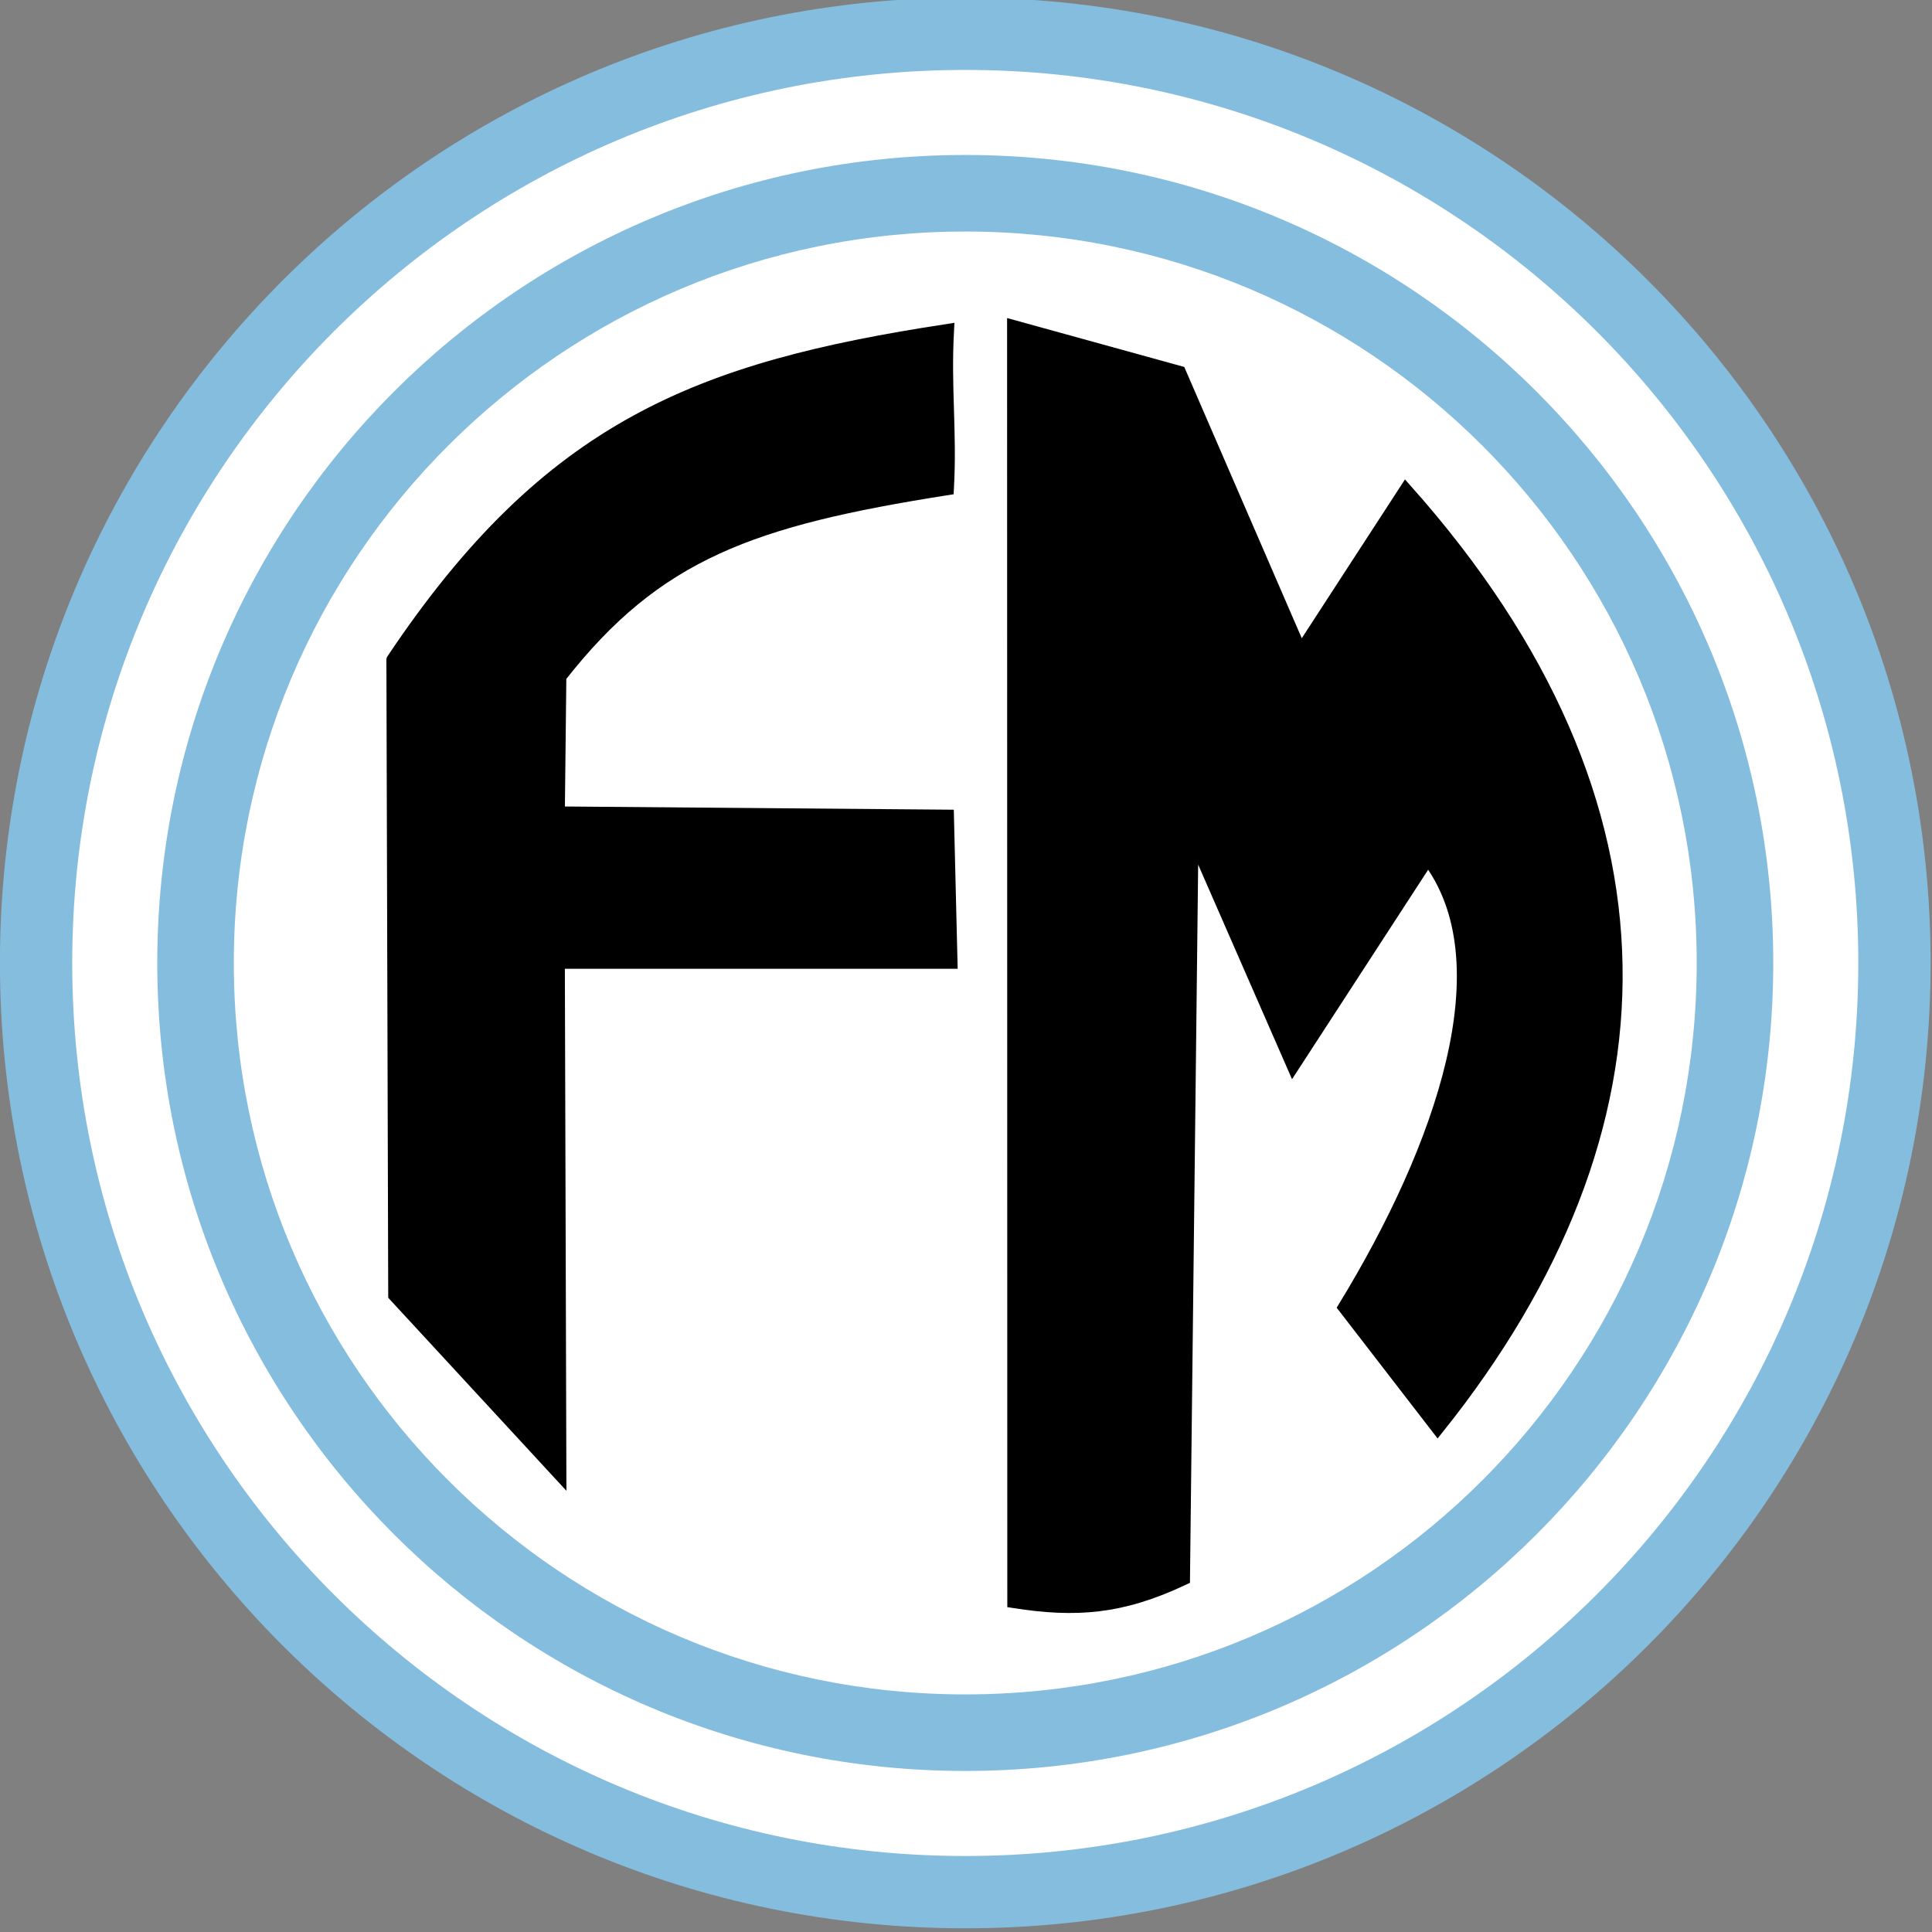
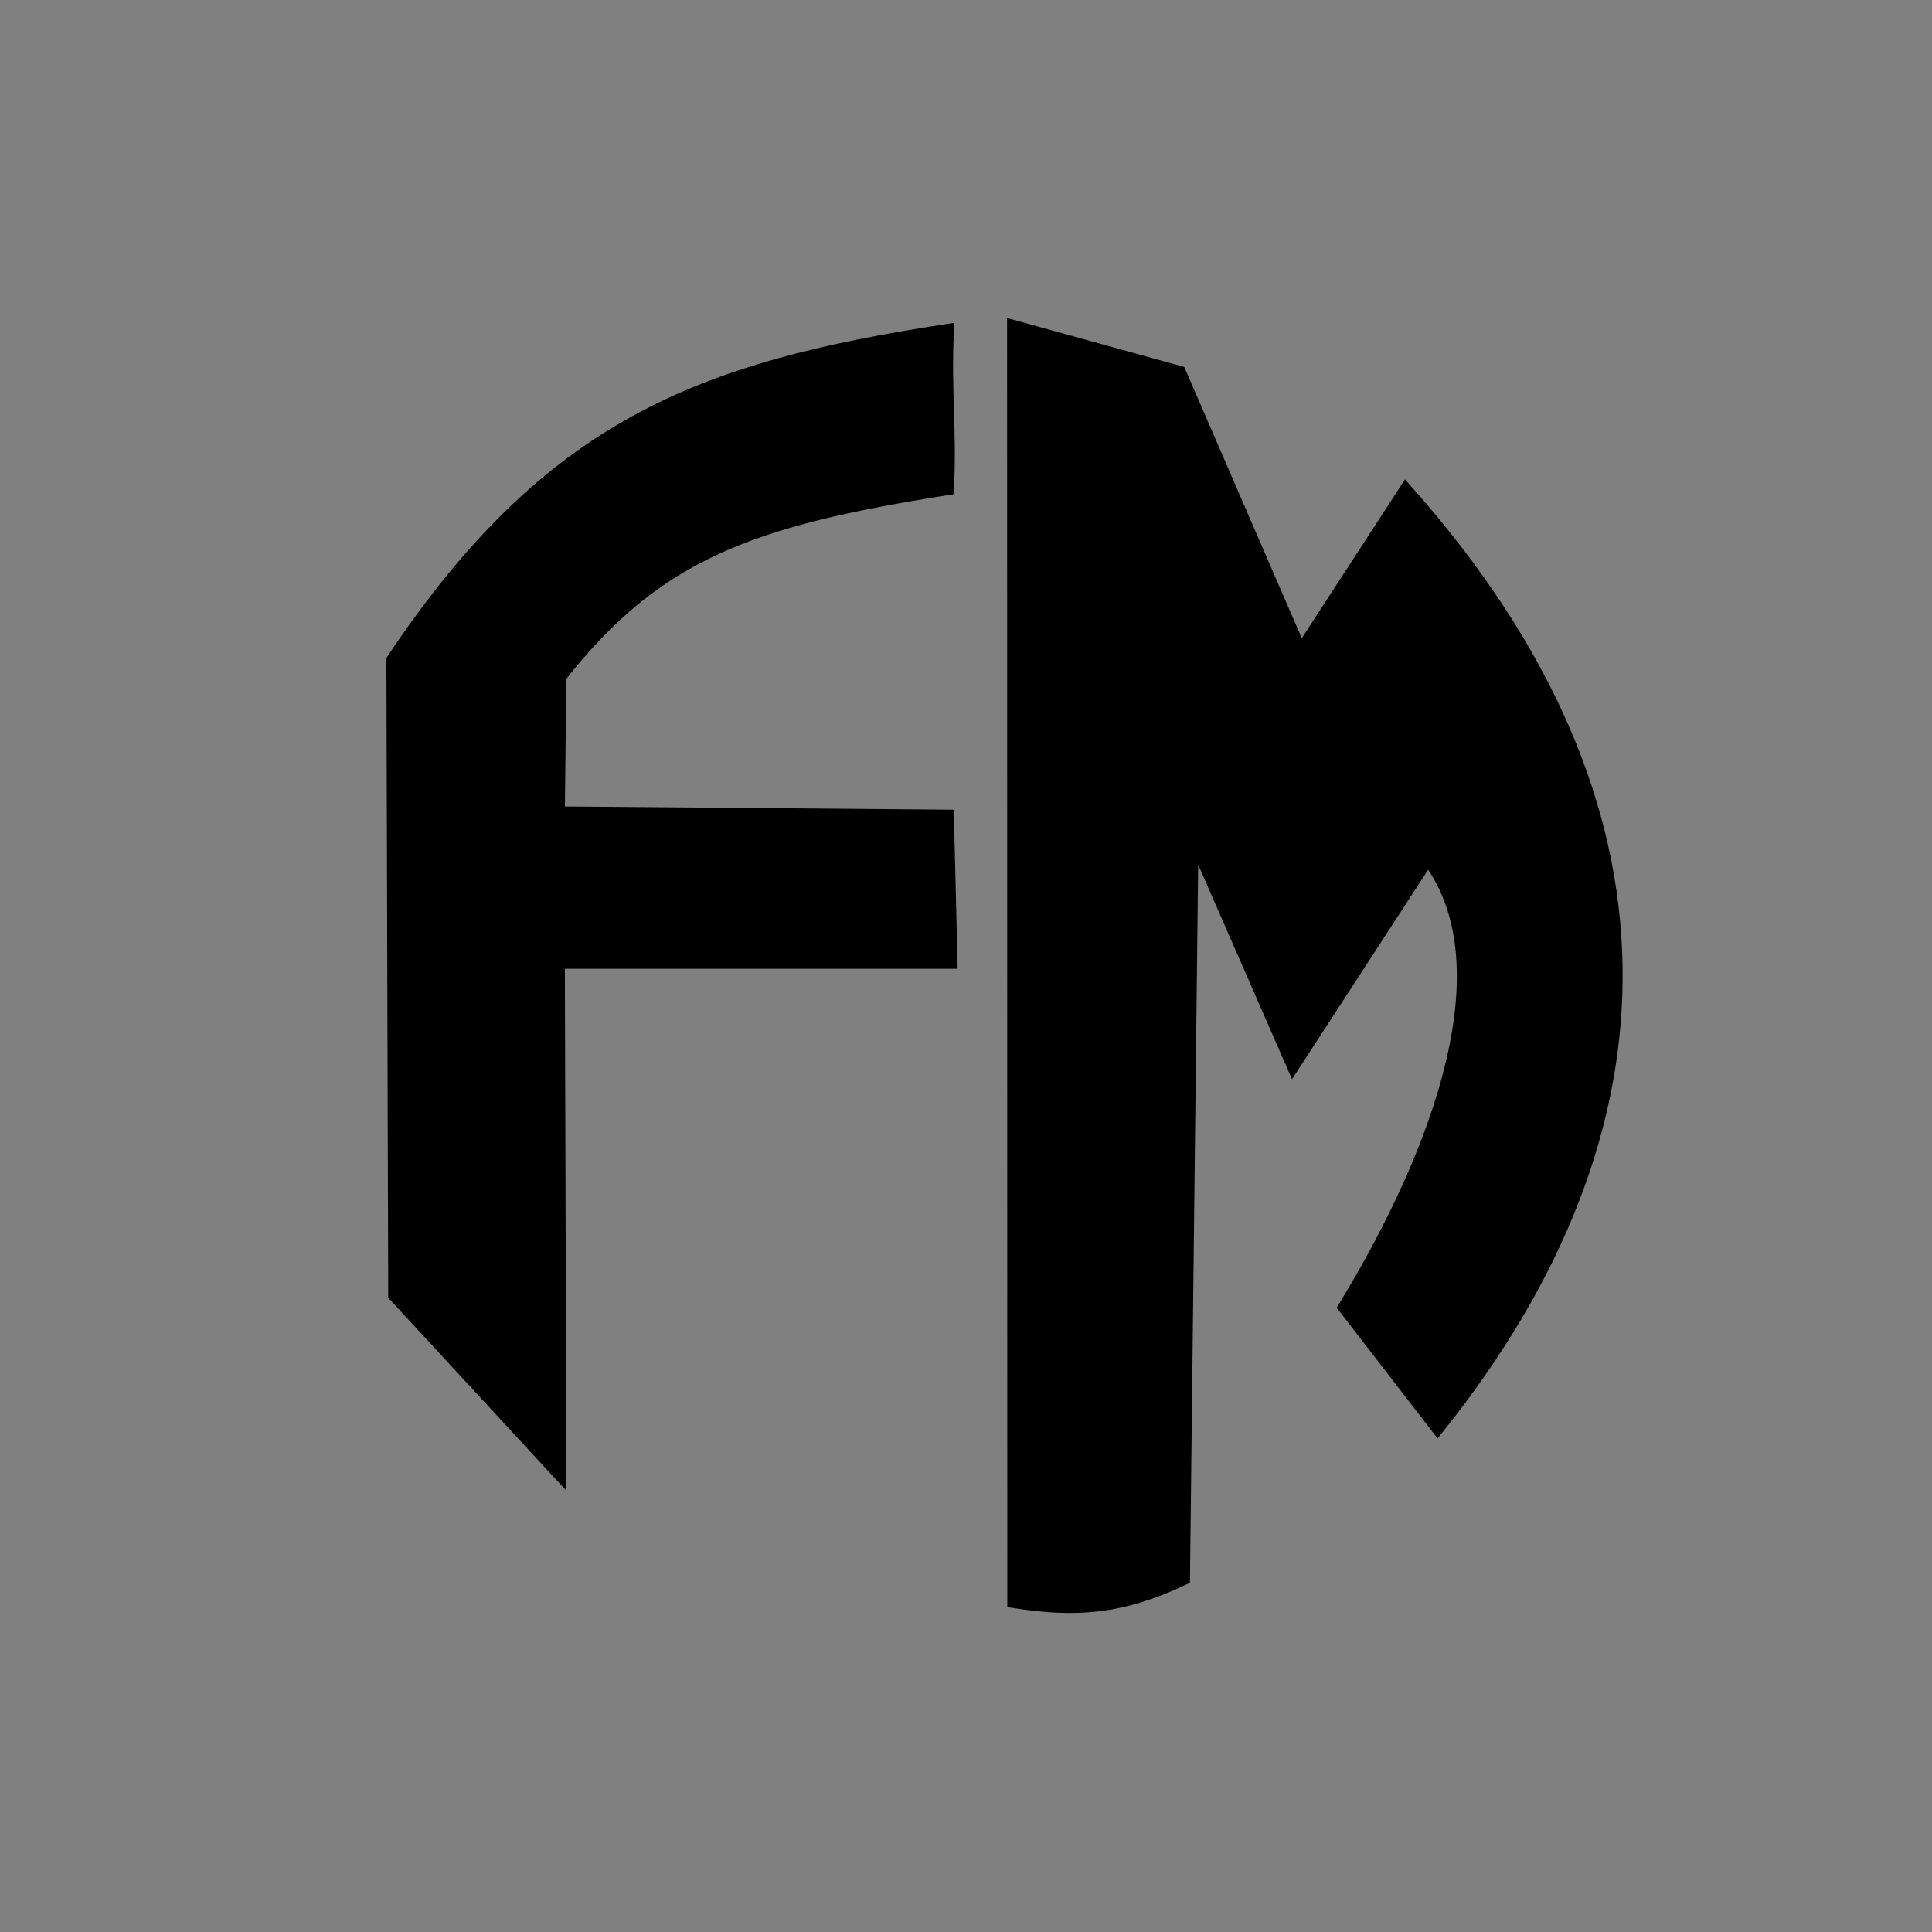
<svg xmlns="http://www.w3.org/2000/svg" xmlns:ns1="http://www.inkscape.org/namespaces/inkscape" xmlns:ns2="http://sodipodi.sourceforge.net/DTD/sodipodi-0.dtd" id="svg2985" version="1.1" ns1:version="0.48.2 r9819" width="134" height="134" ns2:docname="fabricaciones militares.jpg">
  <rect width="100%" height="100%" fill="#808080" stroke="none" />
  <defs id="defs2989" />
  <ns2:namedview pagecolor="#ffffff" bordercolor="#666666" borderopacity="1" objecttolerance="10" gridtolerance="10" guidetolerance="10" ns1:pageopacity="0" ns1:pageshadow="2" ns1:window-width="800" ns1:window-height="551" id="namedview2987" showgrid="false" showguides="true" ns1:guide-bbox="true" fit-margin-top="0" fit-margin-left="0" fit-margin-right="0" fit-margin-bottom="0" ns1:zoom="2.2416107" ns1:cx="57.978273" ns1:cy="75.560182" ns1:window-x="-4" ns1:window-y="-4" ns1:window-maximized="1" ns1:current-layer="svg2985" />
  <g transform="matrix(0.362,0,0,0.362,-7.209,-241.249)" id="g3000">
-     <path transform="matrix(1.214,0,0,1.204,543.095,710.283)" d="m -131.871,115.783 c 0,82.426 -66.06,149.245 -147.549,149.245 -81.489,0 -147.549,-66.819 -147.549,-149.245 0,-82.426 66.06,-149.245 147.549,-149.245 81.489,0 147.549,66.819 147.549,149.245 z" ns2:ry="149.24466" ns2:rx="147.54871" ns2:cy="115.78336" ns2:cx="-279.41974" id="path3022" style="fill:#ffffff;fill-opacity:1;stroke:none" ns2:type="arc" />
-     <path id="path2189" d="m 204.856,1022.039 c -94.499,0 -171.104,-76.606 -171.104,-171.104 0,-94.499 76.606,-171.104 171.104,-171.104 94.499,0 171.104,76.604 171.104,171.104 0,94.499 -76.604,171.104 -171.104,171.104 m 0,-356.061 c -102.148,0 -184.955,82.81 -184.955,184.957 0,102.148 82.807,184.955 184.955,184.955 102.15,0 184.957,-82.807 184.957,-184.955 0,-102.147 -82.807,-184.957 -184.957,-184.957" style="fill:#85bdde;fill-opacity:1;fill-rule:nonzero;stroke:none" ns1:connector-curvature="0" />
-     <path id="path2191" d="m 204.856,991.077 c -77.399,0 -140.142,-62.745 -140.142,-140.142 0,-77.4 62.743,-140.142 140.142,-140.142 77.4,0 140.142,62.742 140.142,140.142 0,77.398 -62.742,140.142 -140.142,140.142 m 0,-294.951 c -85.498,0 -154.809,69.309 -154.809,154.809 0,85.498 69.311,154.809 154.809,154.809 85.499,0 154.809,-69.311 154.809,-154.809 0,-85.499 -69.309,-154.809 -154.809,-154.809" style="fill:#85bdde;fill-opacity:1;fill-rule:nonzero;stroke:none" ns1:connector-curvature="0" />
-   </g>
+     </g>
  <g id="g3029" transform="translate(-7.273,-7.138)">
    <path ns2:nodetypes="ccccccccccc" ns1:connector-curvature="0" id="path2995" d="m 34.573,52.92 0.126,44.032 11.356,12.302 -0.106,-35.423 27.234,0 -0.245,-10.037 -26.99,-0.223 0.106,-9.52 c 6.717,-8.6 13.373,-10.935 26.884,-13.064 0.21,-3.996 -0.21,-6.876 0,-10.872 -17.139,2.629 -27.535,6.612 -38.365,22.804 z" style="fill:#000000;stroke:#000000;stroke-width:1px;stroke-linecap:butt;stroke-linejoin:miter;stroke-opacity:1" />
    <path ns2:nodetypes="cccccccccccc" ns1:connector-curvature="0" id="path2997" d="m 77.623,29.854 0.015,88.325 c 4.262,0.664 7.409,0.436 11.671,-1.577 l 0.593,-51.826 7.07,16.164 9.333,-14.364 c 5.611,7.255 0.997,20.22 -5.716,31.229 l 6.401,8.294 C 123.441,85.49 124.129,62.988 104.782,41.21 L 97.473,52.458 89.048,33.008 z" style="fill:#000000;stroke:#000000;stroke-width:1px;stroke-linecap:butt;stroke-linejoin:miter;stroke-opacity:1" />
  </g>
</svg>